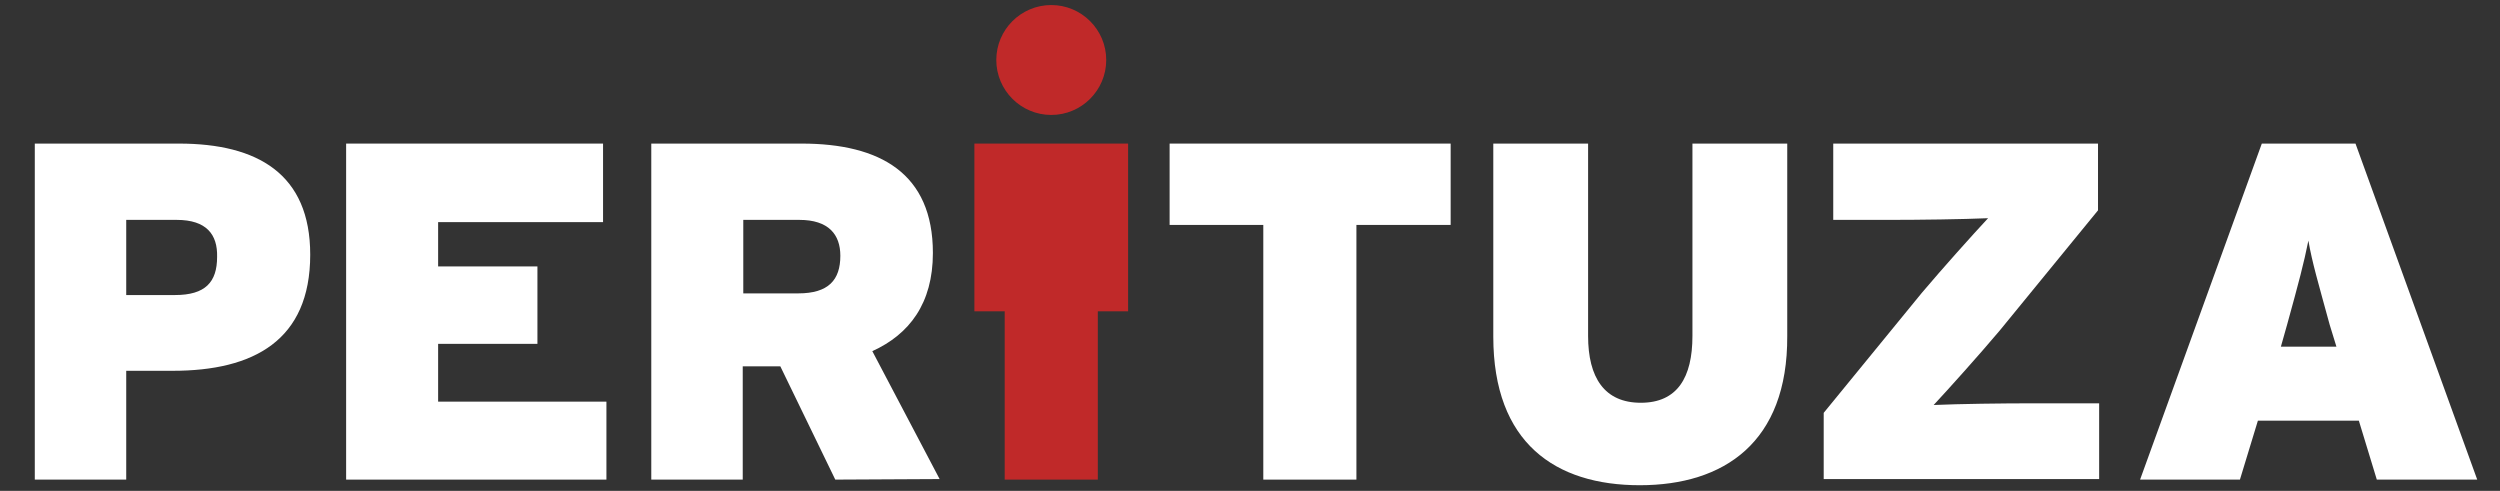
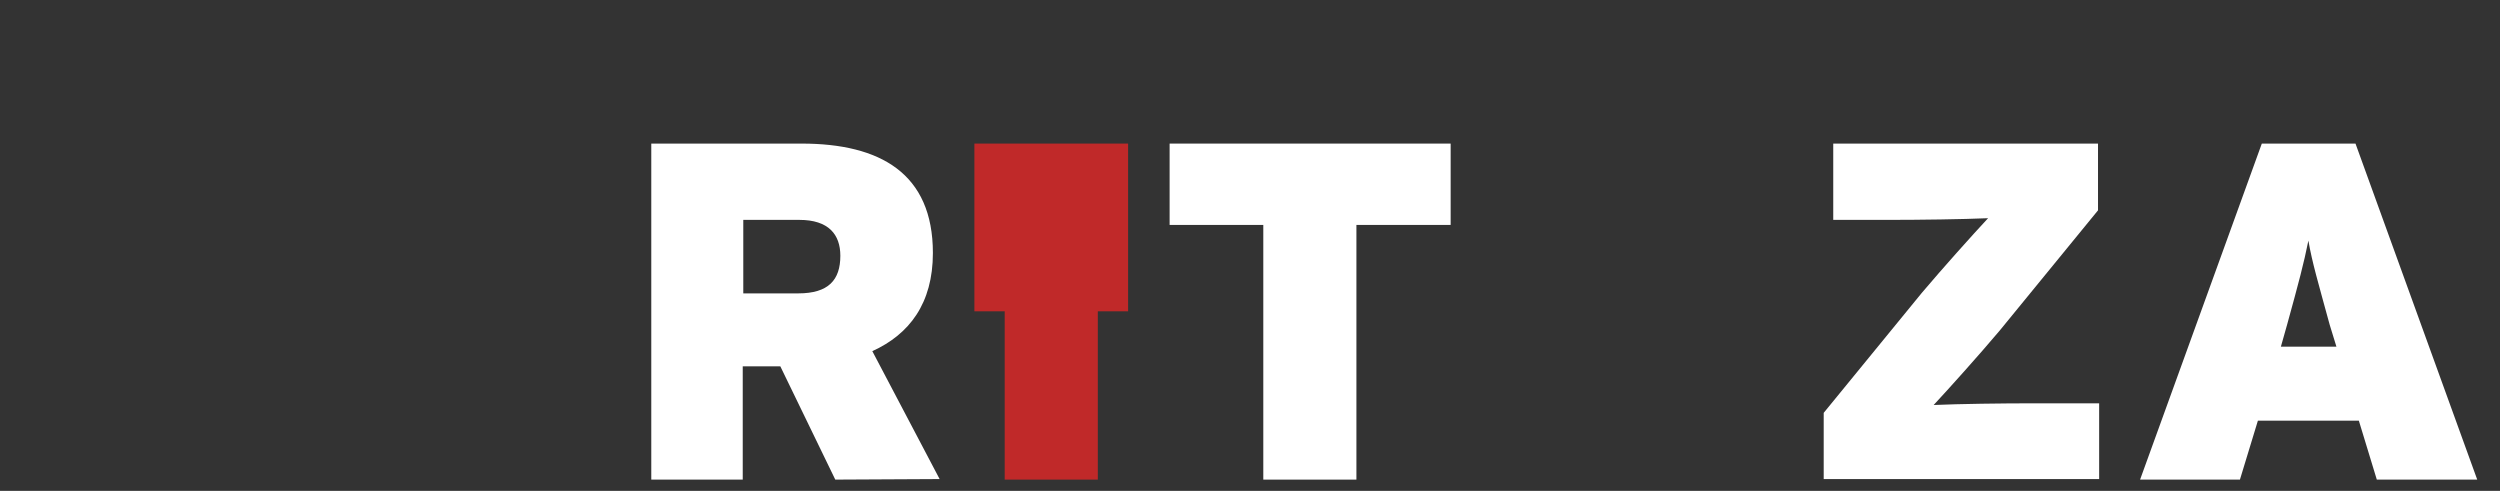
<svg xmlns="http://www.w3.org/2000/svg" width="100%" height="100%" viewBox="0 0 438 86" version="1.1" xml:space="preserve" style="fill-rule:evenodd;clip-rule:evenodd;stroke-linejoin:round;stroke-miterlimit:2;">
  <rect x="0" y="0" width="438" height="86" fill="#333333" stroke="none" />
  <g transform="matrix(4.167,0,0,4.167,0,0)">
    <g>
      <g transform="matrix(1,0,0,1,7.43,16.957)">
-         <path d="M0,-7.712L-2.123,-7.712L-2.123,-4.552L-0.071,-4.552C1.203,-4.552 1.698,-5.094 1.698,-6.155C1.722,-7.099 1.25,-7.712 0,-7.712M-0.165,-1.367L-2.123,-1.367L-2.123,3.208L-5.967,3.208L-5.967,-10.92L0.094,-10.92C3.396,-10.92 5.613,-9.646 5.613,-6.25C5.613,-2.641 3.231,-1.367 -0.165,-1.367" style="fill:white;fill-rule:nonzero;" />
-       </g>
+         </g>
      <g transform="matrix(1,0,0,1,14.553,6.037)">
-         <path d="M0,14.128L0,0L10.802,0L10.802,3.302L3.868,3.302L3.868,5.165L8.043,5.165L8.043,8.42L3.868,8.42L3.868,10.85L10.944,10.85L10.944,14.128L0,14.128Z" style="fill:white;fill-rule:nonzero;" />
-       </g>
+         </g>
      <g transform="matrix(1,0,0,1,33.61,16.957)">
        <path d="M0,-7.712L-2.359,-7.712L-2.359,-4.622L-0.047,-4.622C1.226,-4.622 1.722,-5.188 1.722,-6.203C1.722,-7.099 1.226,-7.712 0,-7.712M1.509,3.208L-0.802,-1.556L-2.382,-1.556L-2.382,3.208L-6.227,3.208L-6.227,-10.92L0.094,-10.92C3.396,-10.92 5.613,-9.67 5.613,-6.32C5.613,-4.198 4.623,-2.901 3.066,-2.193L5.896,3.185L1.509,3.208Z" style="fill:white;fill-rule:nonzero;" />
      </g>
      <g transform="matrix(1,0,0,1,57.03,16.745)">
        <path d="M0,-7.288L0,3.42L-3.915,3.42L-3.915,-7.288L-7.854,-7.288L-7.854,-10.708L3.962,-10.708L3.962,-7.288L0,-7.288Z" style="fill:white;fill-rule:nonzero;" />
      </g>
      <g transform="matrix(1,0,0,1,68.941,6.037)">
-         <path d="M0,14.364C-3.538,14.364 -6.156,12.595 -6.156,8.114L-6.156,0L-2.17,0L-2.17,8.09C-2.17,9.836 -1.486,10.897 0.047,10.897C1.58,10.897 2.217,9.836 2.217,8.09L2.217,0L6.203,0L6.203,8.09C6.227,12.571 3.538,14.364 0,14.364" style="fill:white;fill-rule:nonzero;" />
-       </g>
+         </g>
      <g transform="matrix(1,0,0,1,76.677,6.037)">
        <path d="M0,14.128L0,11.321L4.127,6.274C5.024,5.213 6.274,3.821 6.911,3.137C5.826,3.184 4.057,3.208 2.712,3.208L0.401,3.208L0.401,0L11.533,0L11.533,2.807L7.406,7.854C6.51,8.916 5.26,10.307 4.623,10.991C5.708,10.944 7.477,10.92 8.821,10.92L11.581,10.92L11.581,14.104L0,14.104L0,14.128Z" style="fill:white;fill-rule:nonzero;" />
      </g>
      <g transform="matrix(1,0,0,1,97.951,12.547)">
        <path d="M0,1.108C-0.495,-0.708 -0.731,-1.486 -0.896,-2.43C-1.085,-1.486 -1.297,-0.685 -1.792,1.108L-2.052,2.028L0.283,2.028L0,1.108ZM1.981,7.618L1.226,5.141L-3.019,5.141L-3.774,7.618L-7.972,7.618L-2.854,-6.51L1.085,-6.51L6.203,7.618L1.981,7.618Z" style="fill:white;fill-rule:nonzero;" />
      </g>
      <g transform="matrix(0,-1,-1,0,44.2,0.211)">
-         <path d="M-2.311,-2.311C-3.585,-2.311 -4.622,-1.273 -4.622,-0.001C-4.622,1.274 -3.585,2.311 -2.311,2.311C-1.037,2.311 -0.001,1.274 -0.001,-0.001C-0.001,-1.273 -1.037,-2.311 -2.311,-2.311" style="fill:rgb(192,41,41);fill-rule:nonzero;" />
-       </g>
+         </g>
      <g transform="matrix(1,0,0,1,40.968,20.165)">
        <path d="M0,-14.128L0,-7.076L1.274,-7.076L1.274,0L5.189,0L5.189,-7.076L6.462,-7.076L6.462,-14.128L0,-14.128Z" style="fill:rgb(192,41,41);fill-rule:nonzero;" />
      </g>
    </g>
  </g>
</svg>